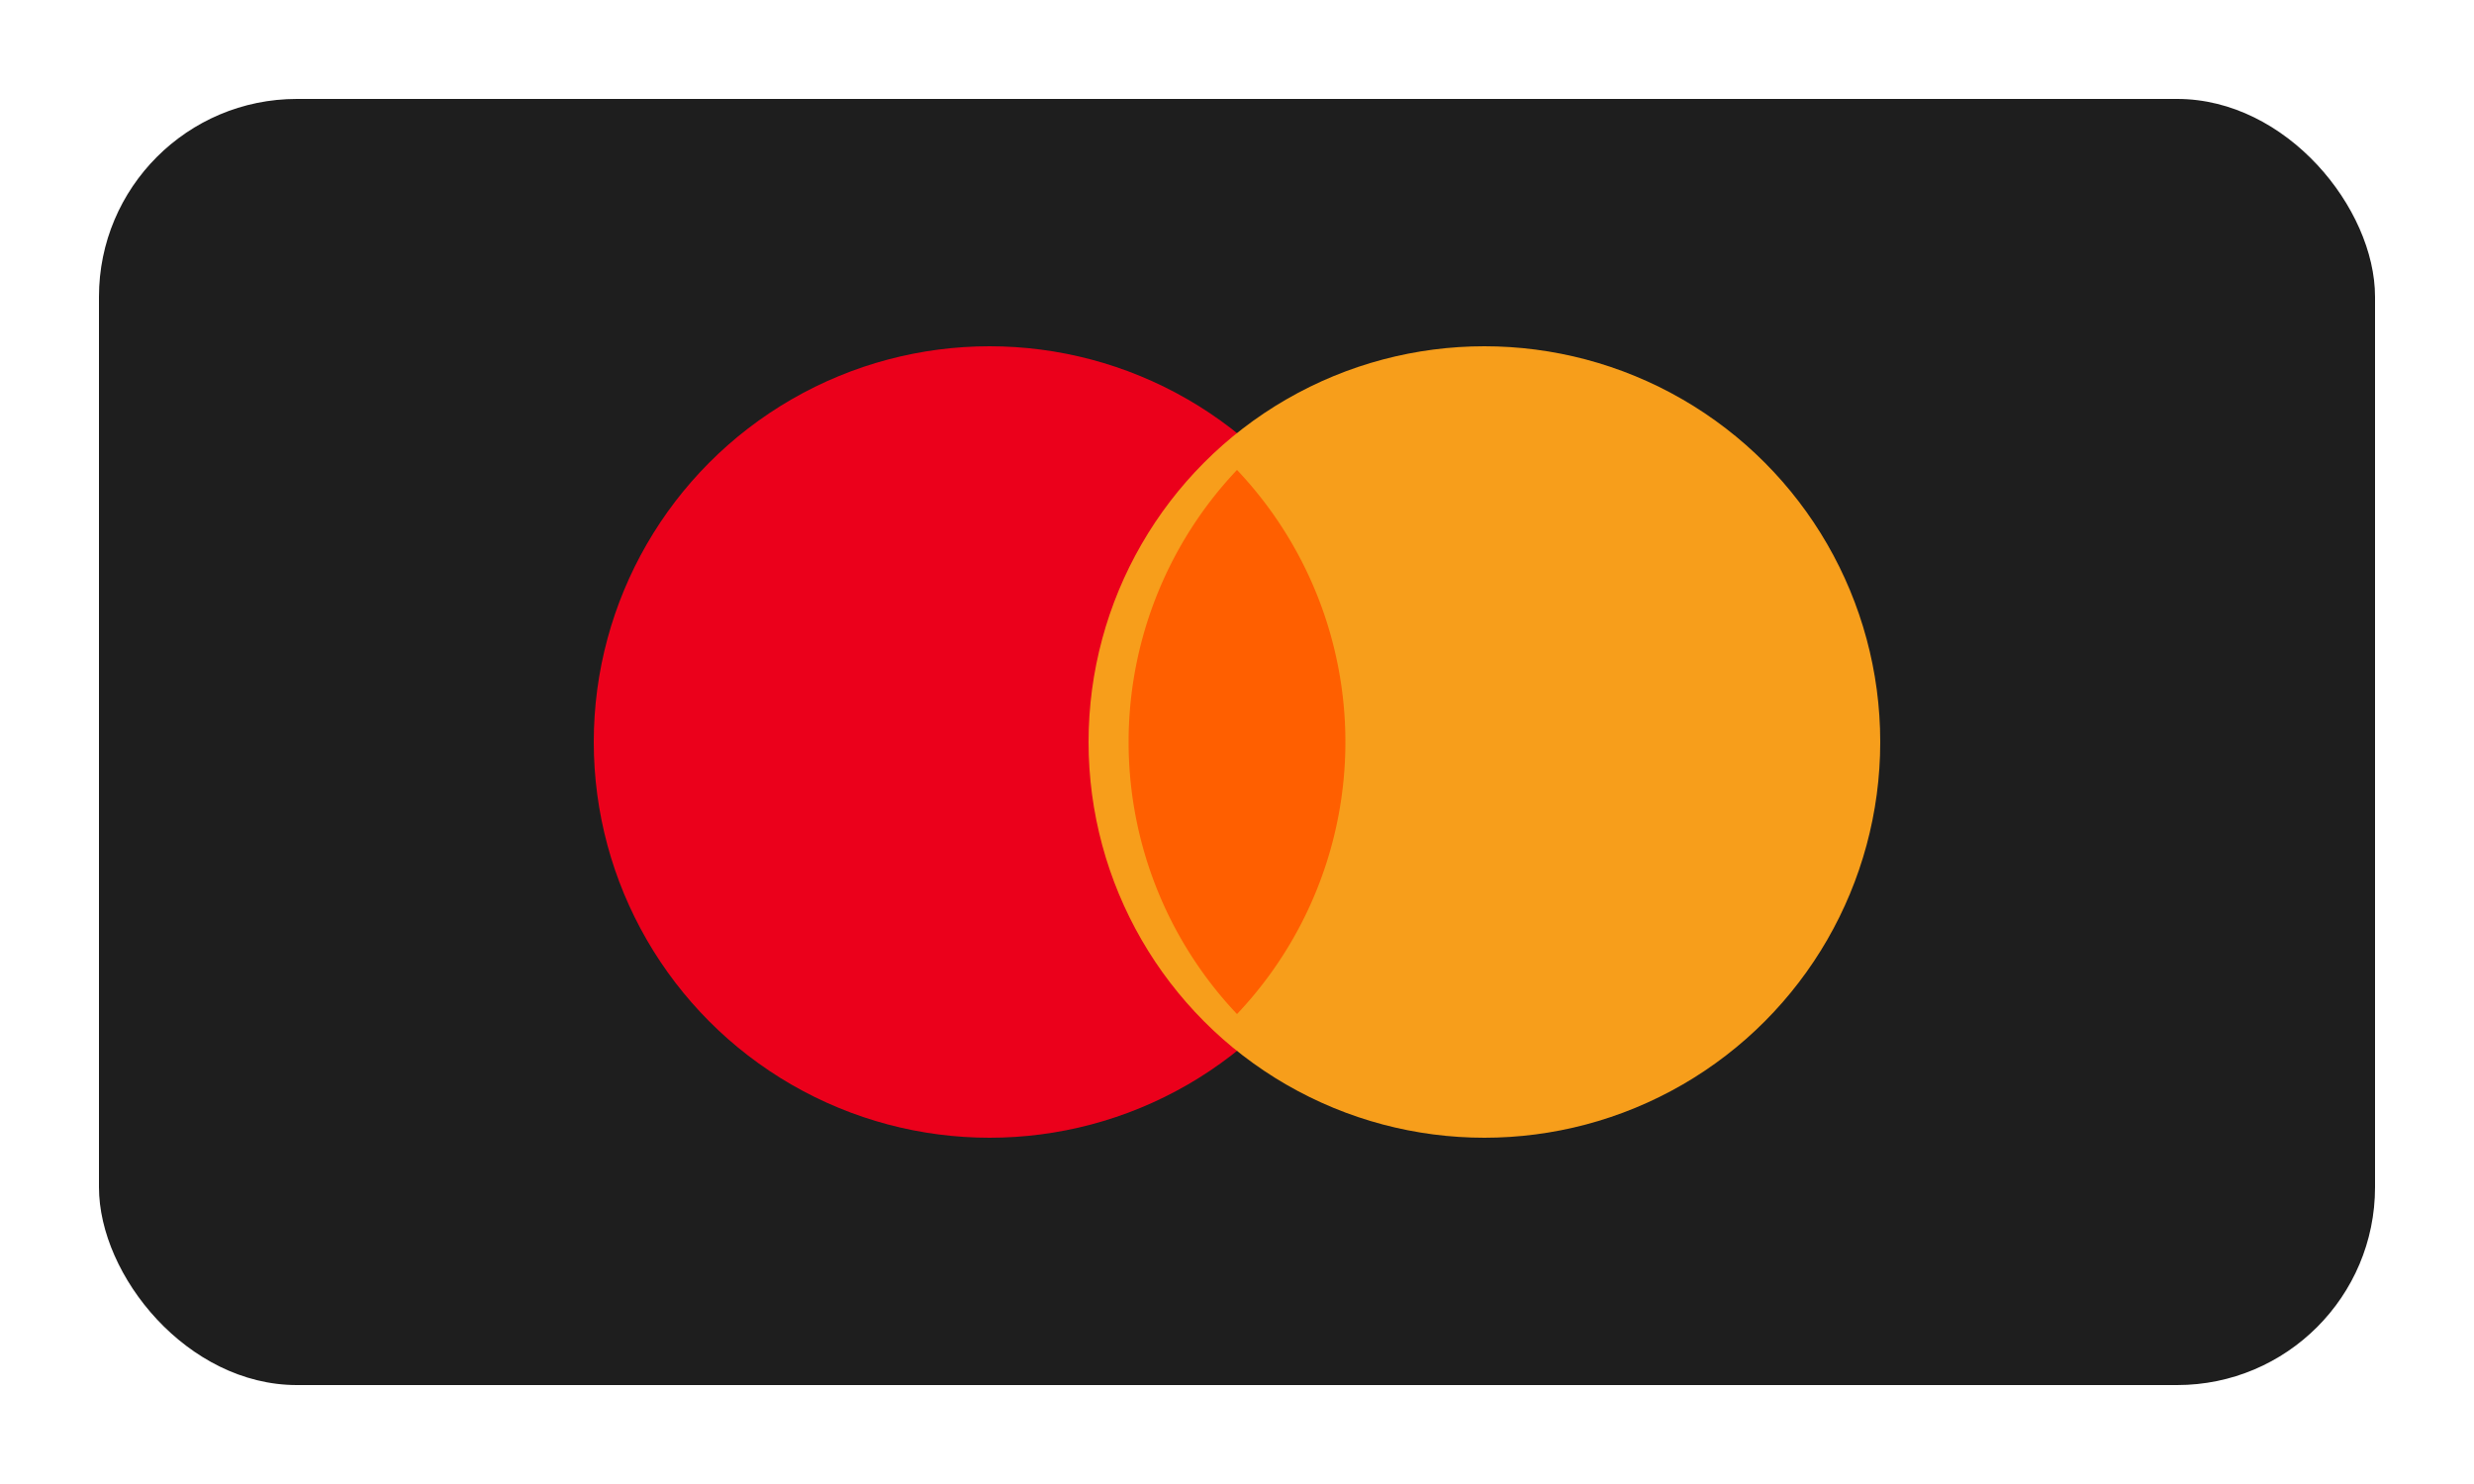
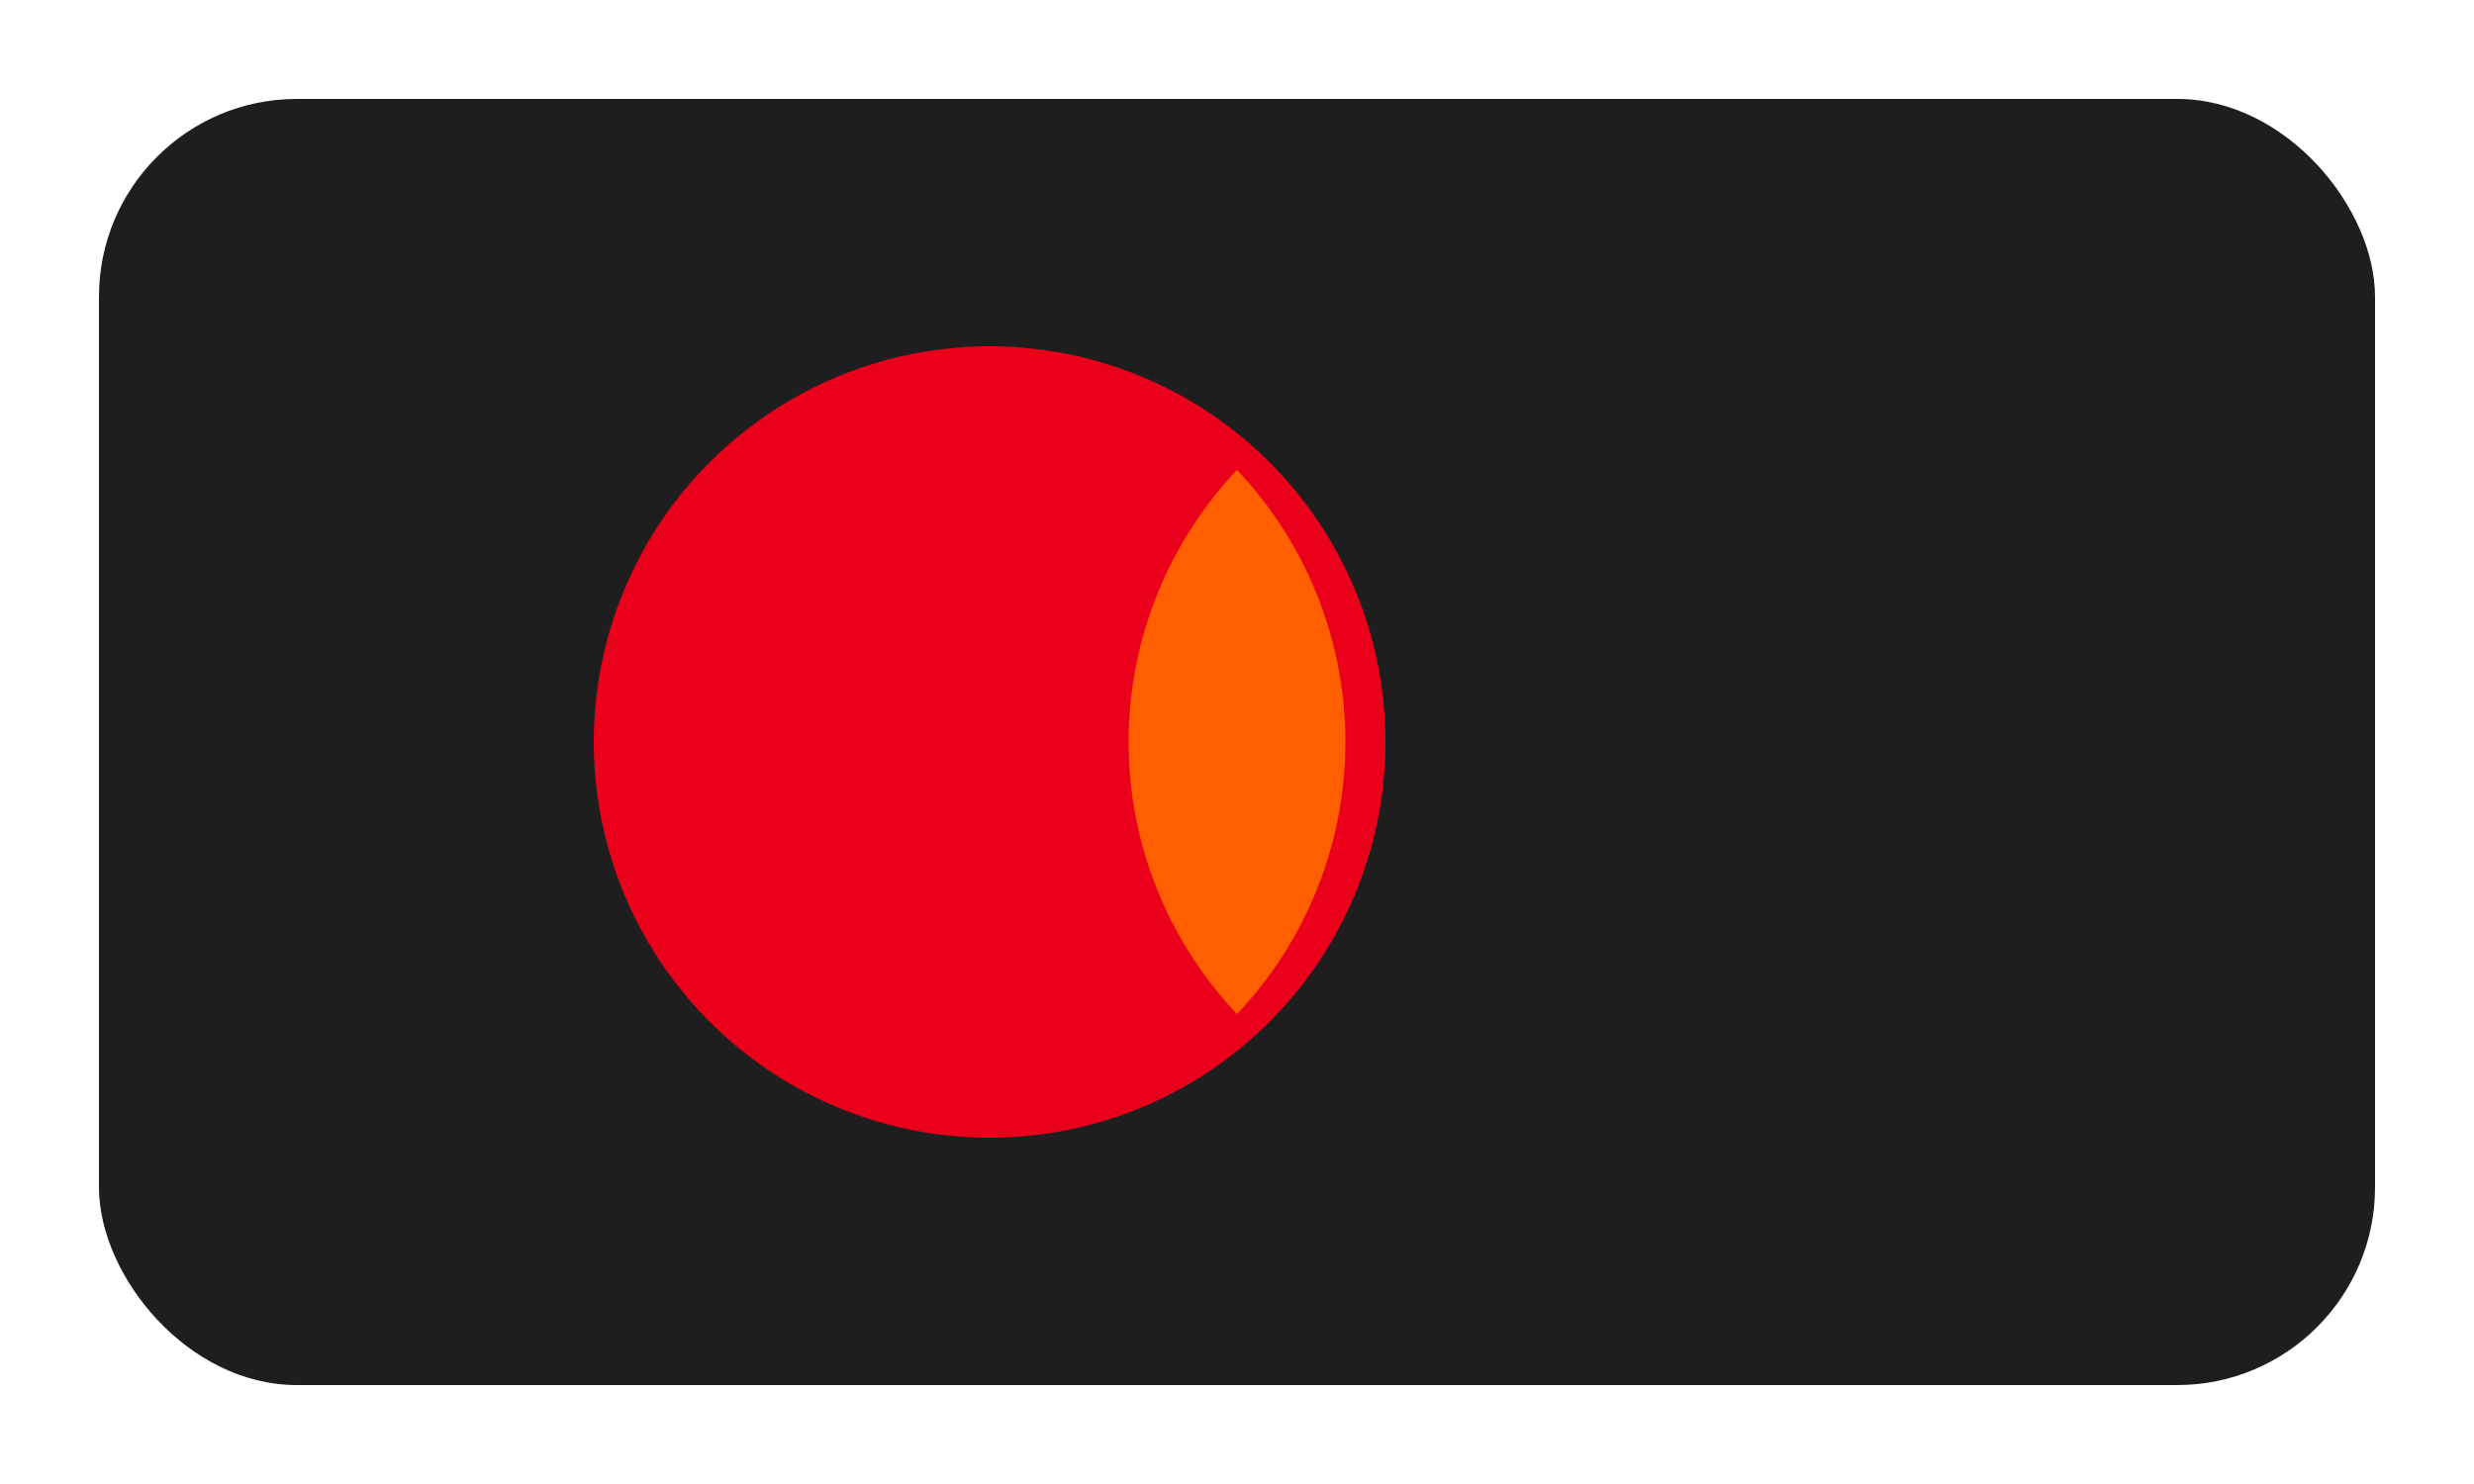
<svg xmlns="http://www.w3.org/2000/svg" viewBox="0 0 50 30" width="50" height="30">
  <rect x="2" y="2" width="46" height="26" rx="4" fill="#1E1E1E" />
  <circle cx="20" cy="15" r="8" fill="#EB001B" />
-   <circle cx="30" cy="15" r="8" fill="#F79E1B" />
  <path d="M25 9.5 A8 8 0 0 0 25 20.5 A8 8 0 0 0 25 9.5" fill="#FF5F00" />
</svg>